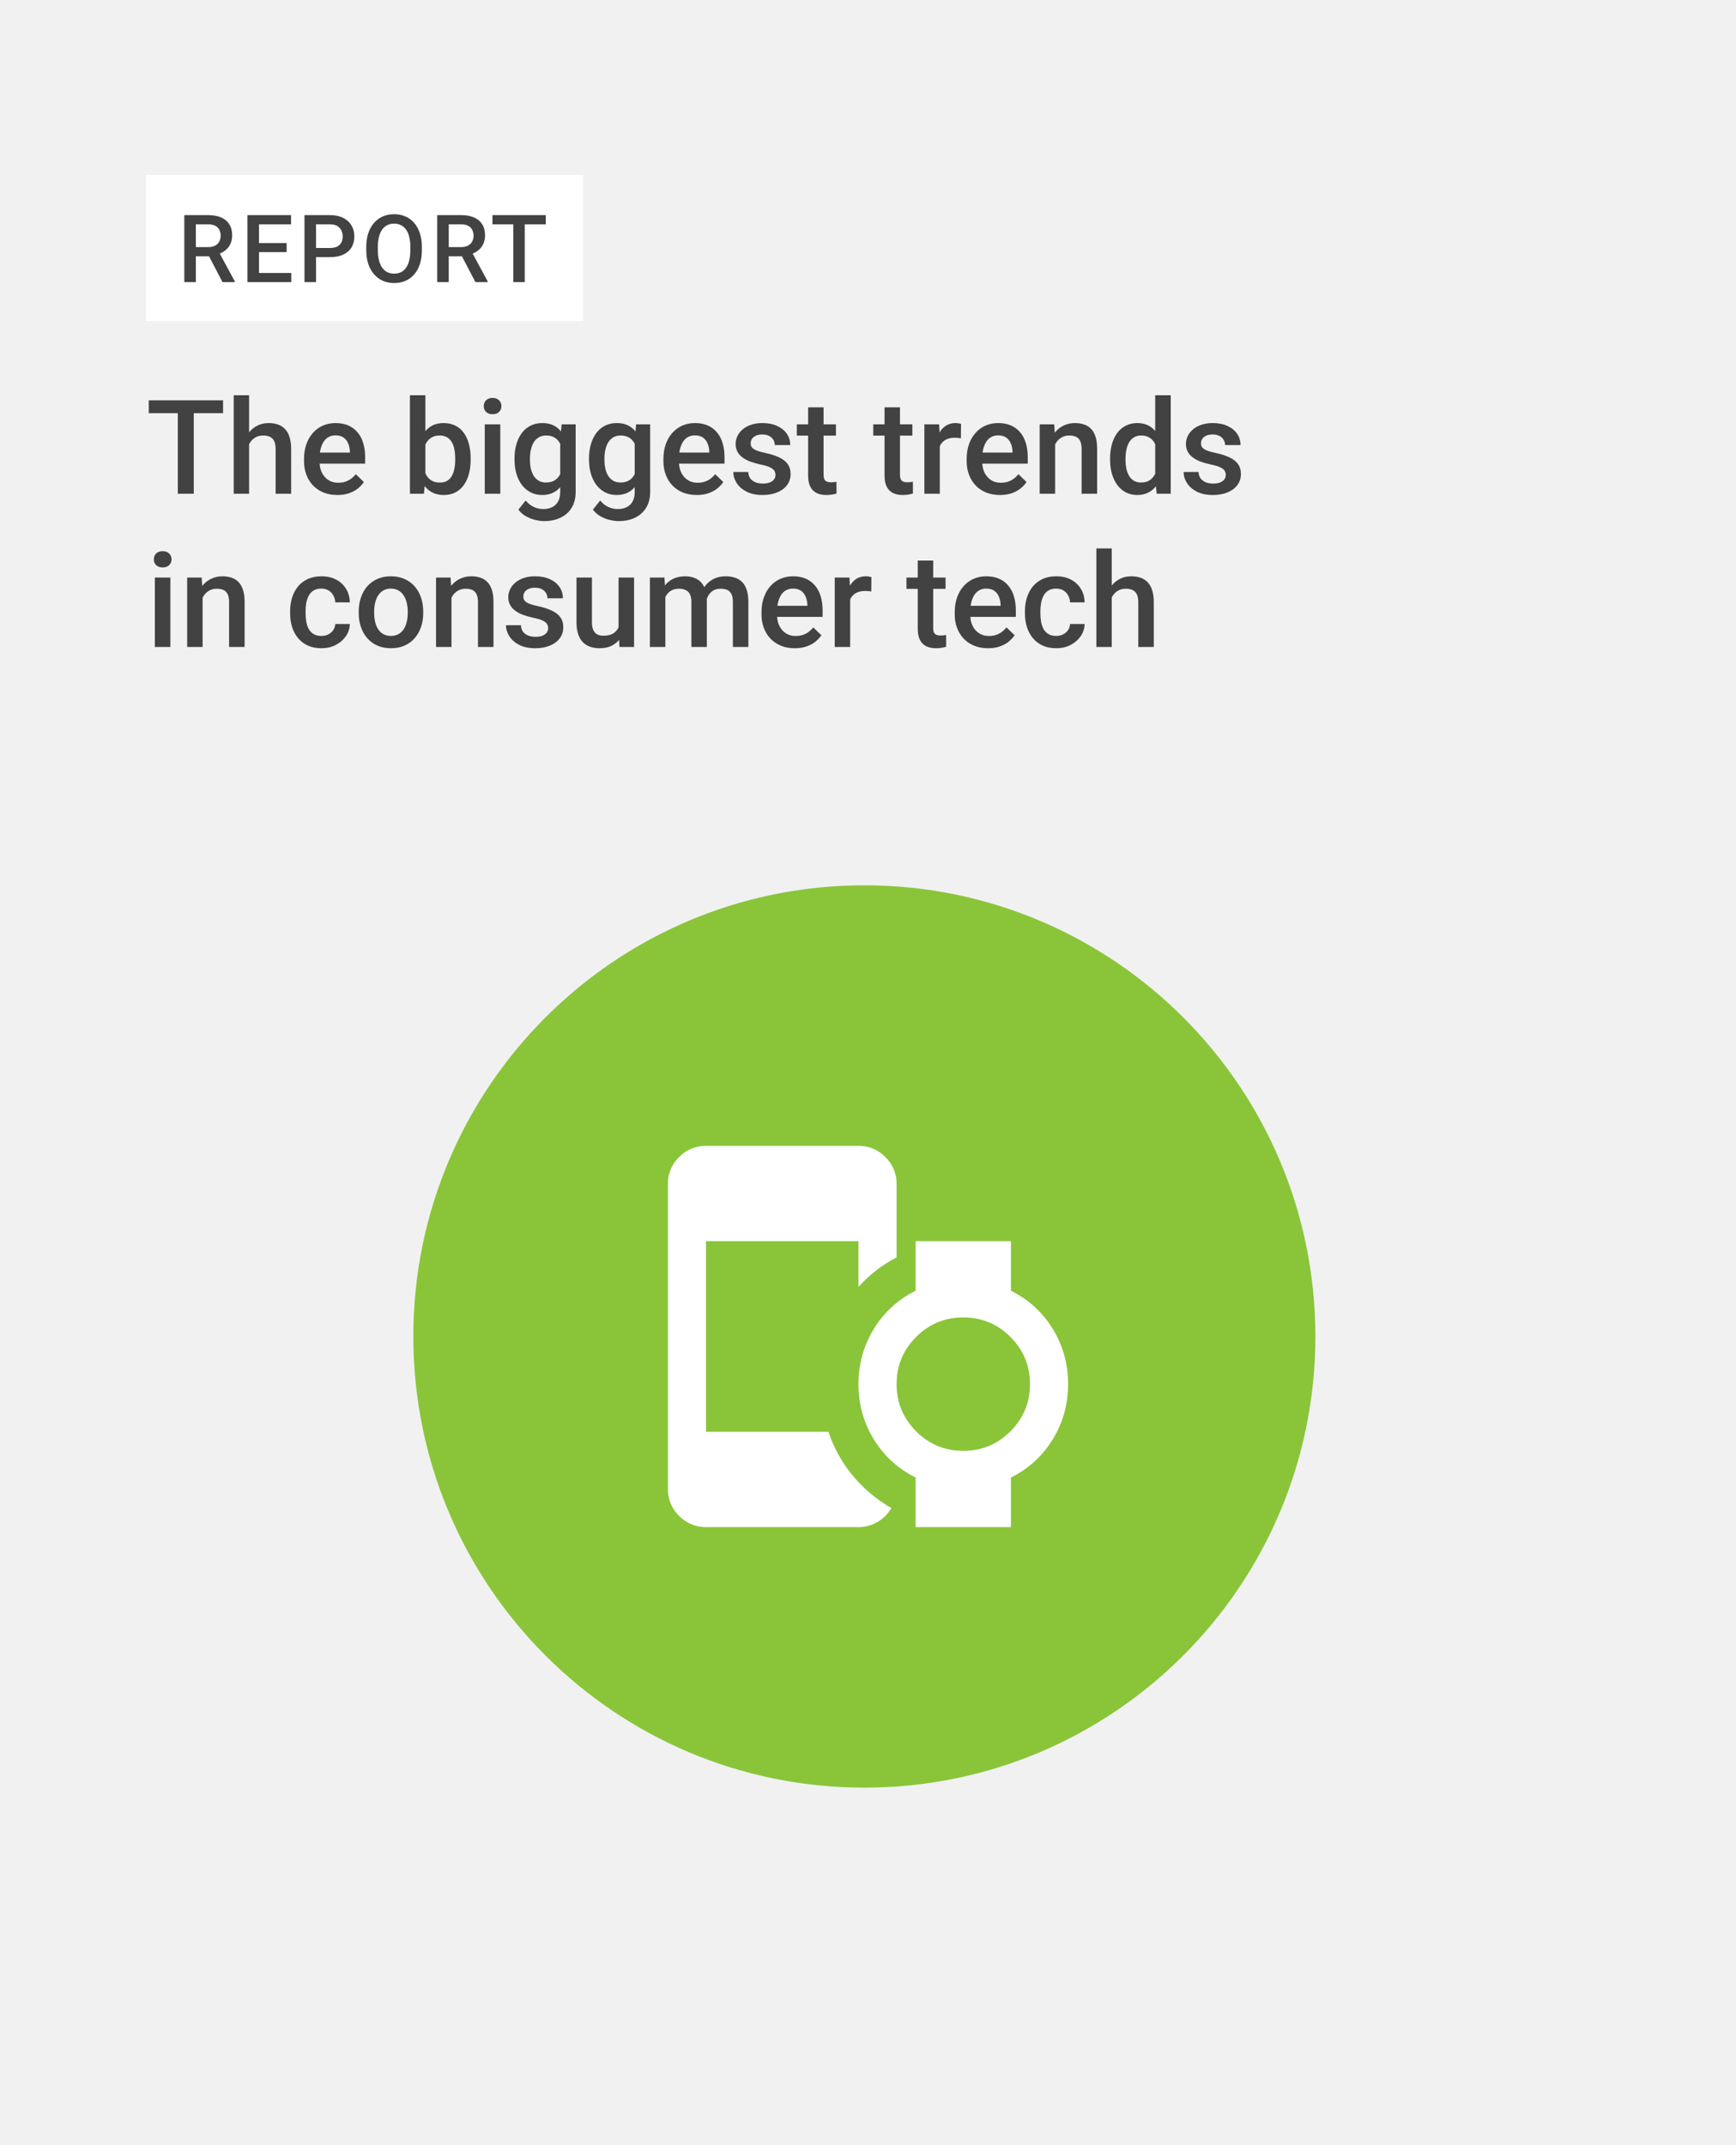
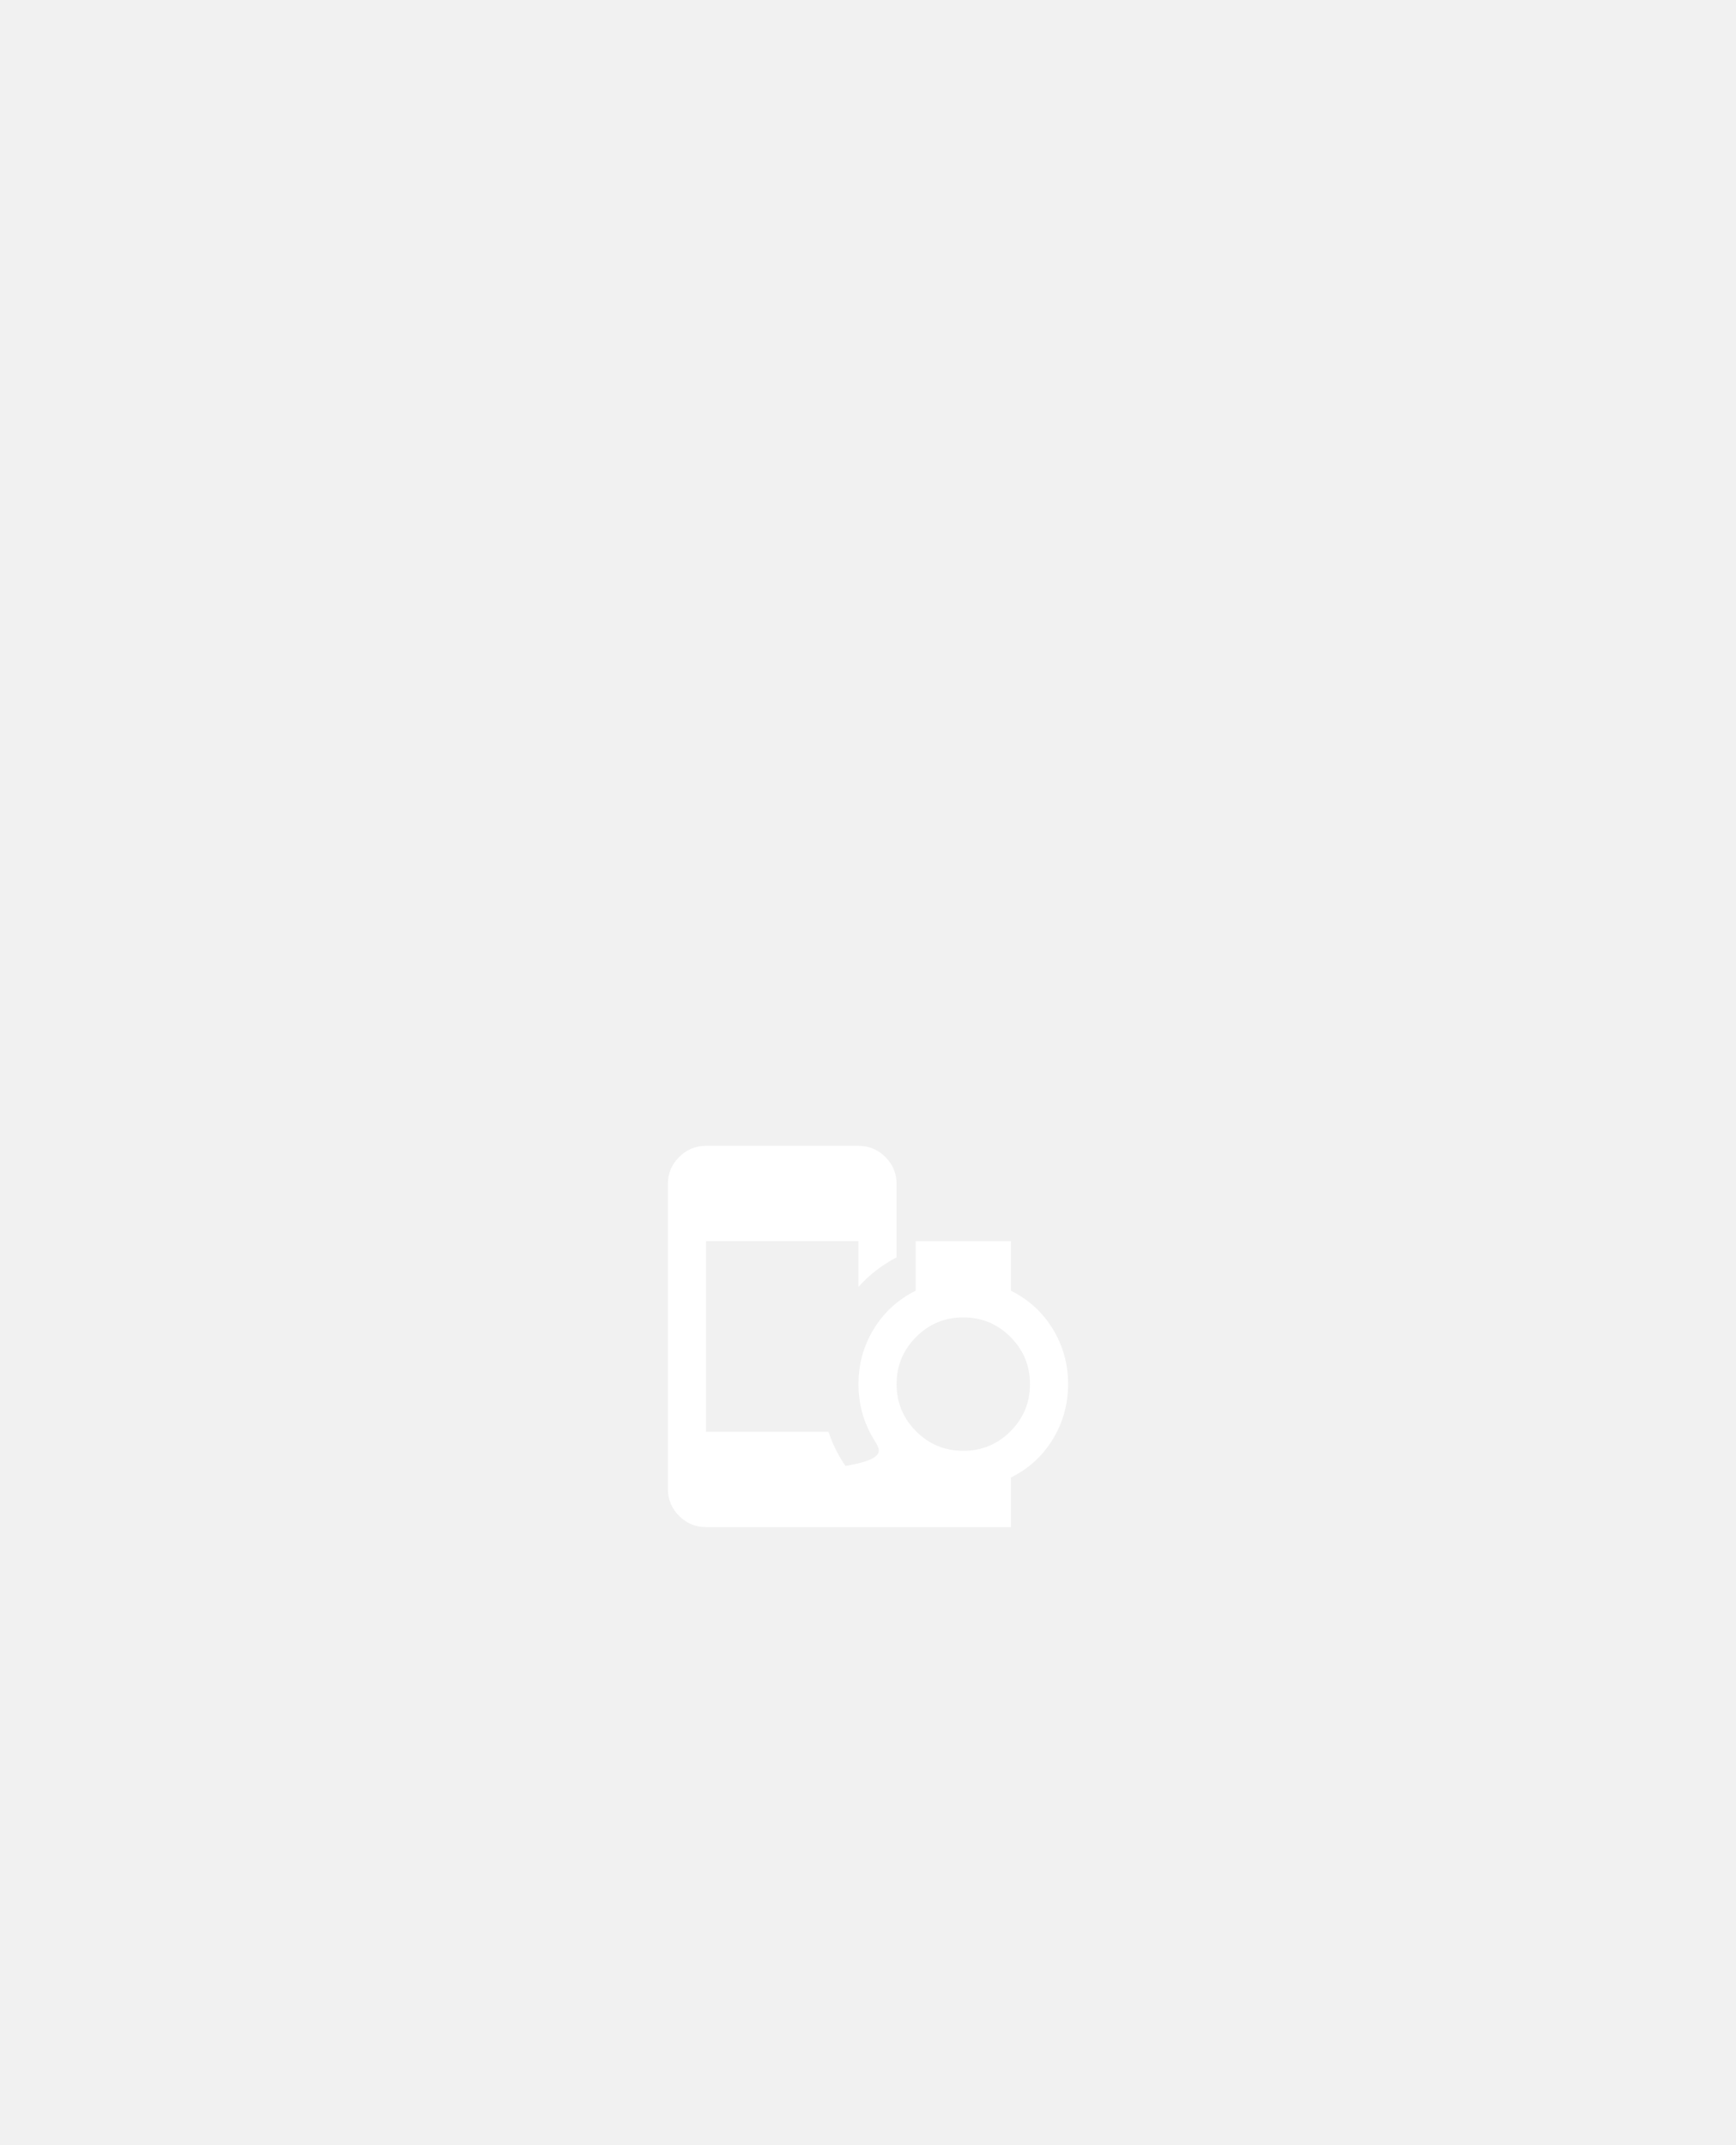
<svg xmlns="http://www.w3.org/2000/svg" width="714" height="882" viewBox="0 0 714 882" fill="none">
  <rect width="714" height="882" fill="#F1F1F1" />
-   <rect x="60" y="72" width="179.795" height="60" fill="white" />
-   <path d="M75.801 88.444H85.548C87.642 88.444 89.428 88.76 90.904 89.39C92.38 90.021 93.509 90.955 94.291 92.191C95.086 93.415 95.484 94.929 95.484 96.734C95.484 98.109 95.231 99.32 94.727 100.367C94.222 101.415 93.509 102.298 92.588 103.017C91.667 103.723 90.569 104.272 89.295 104.663L87.857 105.364H79.094L79.056 101.597H85.624C86.759 101.597 87.705 101.396 88.462 100.992C89.219 100.588 89.787 100.039 90.166 99.345C90.557 98.639 90.752 97.844 90.752 96.961C90.752 96.002 90.563 95.169 90.185 94.463C89.819 93.743 89.251 93.194 88.481 92.816C87.712 92.425 86.734 92.229 85.548 92.229H80.551V116H75.801V88.444ZM91.528 116L85.056 103.623L90.033 103.604L96.6 115.754V116H91.528ZM119.802 112.234V116H105.172V112.234H119.802ZM106.516 88.444V116H101.766V88.444H106.516ZM117.89 99.951V103.66H105.172V99.951H117.89ZM119.707 88.444V92.229H105.172V88.444H119.707ZM135.698 105.723H128.525V101.957H135.698C136.947 101.957 137.957 101.755 138.726 101.351C139.496 100.948 140.057 100.393 140.411 99.686C140.777 98.967 140.959 98.147 140.959 97.226C140.959 96.355 140.777 95.541 140.411 94.784C140.057 94.015 139.496 93.396 138.726 92.93C137.957 92.463 136.947 92.229 135.698 92.229H129.982V116H125.232V88.444H135.698C137.83 88.444 139.641 88.823 141.13 89.58C142.631 90.324 143.773 91.359 144.555 92.683C145.338 93.996 145.729 95.497 145.729 97.188C145.729 98.967 145.338 100.493 144.555 101.768C143.773 103.042 142.631 104.02 141.13 104.701C139.641 105.383 137.83 105.723 135.698 105.723ZM173.51 101.465V102.979C173.51 105.061 173.239 106.928 172.696 108.581C172.154 110.234 171.378 111.641 170.369 112.802C169.372 113.962 168.173 114.852 166.773 115.47C165.372 116.076 163.82 116.379 162.117 116.379C160.426 116.379 158.881 116.076 157.48 115.47C156.092 114.852 154.887 113.962 153.865 112.802C152.843 111.641 152.048 110.234 151.481 108.581C150.926 106.928 150.648 105.061 150.648 102.979V101.465C150.648 99.383 150.926 97.522 151.481 95.882C152.036 94.229 152.818 92.822 153.827 91.661C154.849 90.488 156.054 89.599 157.442 88.993C158.843 88.375 160.388 88.066 162.079 88.066C163.782 88.066 165.334 88.375 166.735 88.993C168.135 89.599 169.34 90.488 170.35 91.661C171.359 92.822 172.135 94.229 172.678 95.882C173.233 97.522 173.51 99.383 173.51 101.465ZM168.76 102.979V101.427C168.76 99.888 168.609 98.531 168.306 97.358C168.015 96.172 167.58 95.182 167 94.387C166.432 93.579 165.732 92.974 164.899 92.57C164.066 92.153 163.126 91.945 162.079 91.945C161.032 91.945 160.098 92.153 159.278 92.57C158.458 92.974 157.758 93.579 157.177 94.387C156.61 95.182 156.174 96.172 155.871 97.358C155.569 98.531 155.417 99.888 155.417 101.427V102.979C155.417 104.518 155.569 105.881 155.871 107.067C156.174 108.253 156.616 109.256 157.196 110.076C157.789 110.884 158.496 111.496 159.316 111.912C160.136 112.316 161.07 112.518 162.117 112.518C163.177 112.518 164.117 112.316 164.937 111.912C165.757 111.496 166.451 110.884 167.019 110.076C167.587 109.256 168.015 108.253 168.306 107.067C168.609 105.881 168.76 104.518 168.76 102.979ZM179.811 88.444H189.558C191.652 88.444 193.438 88.76 194.914 89.39C196.39 90.021 197.519 90.955 198.302 92.191C199.096 93.415 199.494 94.929 199.494 96.734C199.494 98.109 199.242 99.32 198.737 100.367C198.232 101.415 197.519 102.298 196.598 103.017C195.677 103.723 194.579 104.272 193.305 104.663L191.867 105.364H183.104L183.066 101.597H189.634C190.769 101.597 191.715 101.396 192.472 100.992C193.229 100.588 193.797 100.039 194.176 99.345C194.567 98.639 194.762 97.844 194.762 96.961C194.762 96.002 194.573 95.169 194.195 94.463C193.829 93.743 193.261 93.194 192.491 92.816C191.722 92.425 190.744 92.229 189.558 92.229H184.561V116H179.811V88.444ZM195.538 116L189.066 103.623L194.043 103.604L200.61 115.754V116H195.538ZM215.825 88.444V116H211.113V88.444H215.825ZM224.474 88.444V92.229H202.539V88.444H224.474Z" fill="#424242" />
-   <path d="M79.696 164.609V203H73.131V164.609H79.696ZM91.746 164.609V169.883H61.187V164.609H91.746ZM102.451 162.5V203H96.123V162.5H102.451ZM101.344 187.681L99.287 187.654C99.305 185.686 99.577 183.866 100.104 182.196C100.649 180.526 101.405 179.076 102.372 177.846C103.356 176.598 104.534 175.64 105.905 174.972C107.276 174.286 108.797 173.943 110.467 173.943C111.873 173.943 113.139 174.137 114.264 174.523C115.406 174.91 116.391 175.534 117.217 176.396C118.043 177.239 118.667 178.347 119.089 179.718C119.528 181.071 119.748 182.724 119.748 184.675V203H113.367V184.622C113.367 183.251 113.165 182.161 112.761 181.353C112.374 180.544 111.803 179.964 111.047 179.612C110.291 179.243 109.368 179.059 108.278 179.059C107.136 179.059 106.125 179.287 105.246 179.744C104.385 180.201 103.664 180.825 103.084 181.616C102.504 182.407 102.064 183.321 101.766 184.358C101.484 185.396 101.344 186.503 101.344 187.681ZM138.759 203.527C136.649 203.527 134.742 203.185 133.037 202.499C131.35 201.796 129.908 200.82 128.713 199.572C127.535 198.324 126.63 196.856 125.997 195.169C125.364 193.481 125.048 191.662 125.048 189.711V188.656C125.048 186.424 125.373 184.402 126.023 182.592C126.674 180.781 127.579 179.234 128.739 177.951C129.899 176.65 131.271 175.657 132.853 174.972C134.435 174.286 136.148 173.943 137.994 173.943C140.033 173.943 141.817 174.286 143.347 174.972C144.876 175.657 146.142 176.624 147.144 177.872C148.163 179.103 148.919 180.57 149.411 182.275C149.921 183.98 150.176 185.861 150.176 187.918V190.634H128.133V186.072H143.9V185.571C143.865 184.429 143.637 183.356 143.215 182.354C142.811 181.353 142.187 180.544 141.343 179.929C140.499 179.313 139.374 179.006 137.968 179.006C136.913 179.006 135.973 179.234 135.146 179.691C134.338 180.131 133.661 180.772 133.116 181.616C132.571 182.46 132.149 183.479 131.851 184.675C131.569 185.853 131.429 187.18 131.429 188.656V189.711C131.429 190.959 131.596 192.119 131.93 193.191C132.281 194.246 132.791 195.169 133.459 195.96C134.127 196.751 134.936 197.375 135.885 197.832C136.834 198.271 137.915 198.491 139.128 198.491C140.657 198.491 142.02 198.184 143.215 197.568C144.41 196.953 145.447 196.083 146.326 194.958L149.675 198.201C149.06 199.098 148.26 199.959 147.275 200.785C146.291 201.594 145.087 202.253 143.663 202.763C142.257 203.272 140.622 203.527 138.759 203.527ZM168.606 162.5H174.961V196.909L174.354 203H168.606V162.5ZM193.576 188.472V189.025C193.576 191.135 193.339 193.077 192.864 194.853C192.407 196.61 191.704 198.14 190.755 199.44C189.823 200.741 188.663 201.752 187.274 202.473C185.903 203.176 184.312 203.527 182.502 203.527C180.727 203.527 179.18 203.193 177.861 202.525C176.543 201.857 175.436 200.908 174.539 199.678C173.66 198.447 172.948 196.979 172.403 195.274C171.858 193.569 171.472 191.688 171.243 189.632V187.865C171.472 185.791 171.858 183.91 172.403 182.223C172.948 180.518 173.66 179.05 174.539 177.819C175.436 176.571 176.534 175.613 177.835 174.945C179.153 174.277 180.691 173.943 182.449 173.943C184.277 173.943 185.886 174.295 187.274 174.998C188.681 175.701 189.85 176.703 190.781 178.004C191.713 179.287 192.407 180.816 192.864 182.592C193.339 184.367 193.576 186.327 193.576 188.472ZM187.222 189.025V188.472C187.222 187.188 187.116 185.984 186.905 184.859C186.694 183.717 186.343 182.715 185.851 181.854C185.376 180.992 184.726 180.315 183.899 179.823C183.091 179.313 182.08 179.059 180.867 179.059C179.742 179.059 178.775 179.252 177.967 179.639C177.158 180.025 176.481 180.553 175.937 181.221C175.392 181.889 174.961 182.662 174.645 183.541C174.346 184.42 174.144 185.369 174.038 186.389V191.161C174.196 192.479 174.53 193.692 175.04 194.8C175.567 195.89 176.306 196.769 177.255 197.437C178.204 198.087 179.426 198.412 180.92 198.412C182.098 198.412 183.091 198.175 183.899 197.7C184.708 197.226 185.35 196.566 185.824 195.723C186.316 194.861 186.668 193.859 186.879 192.717C187.107 191.574 187.222 190.344 187.222 189.025ZM205.758 174.471V203H199.377V174.471H205.758ZM198.955 166.982C198.955 166.016 199.271 165.216 199.904 164.583C200.555 163.933 201.451 163.607 202.594 163.607C203.719 163.607 204.606 163.933 205.257 164.583C205.907 165.216 206.232 166.016 206.232 166.982C206.232 167.932 205.907 168.723 205.257 169.355C204.606 169.988 203.719 170.305 202.594 170.305C201.451 170.305 200.555 169.988 199.904 169.355C199.271 168.723 198.955 167.932 198.955 166.982ZM230.991 174.471H236.766V202.209C236.766 204.775 236.221 206.955 235.131 208.748C234.041 210.541 232.521 211.903 230.569 212.835C228.618 213.784 226.359 214.259 223.793 214.259C222.703 214.259 221.49 214.101 220.154 213.784C218.836 213.468 217.553 212.958 216.305 212.255C215.074 211.569 214.046 210.664 213.22 209.539L216.199 205.795C217.219 207.008 218.344 207.896 219.574 208.458C220.805 209.021 222.097 209.302 223.45 209.302C224.909 209.302 226.148 209.029 227.168 208.484C228.205 207.957 229.005 207.175 229.567 206.138C230.13 205.101 230.411 203.835 230.411 202.341V180.931L230.991 174.471ZM211.611 189.052V188.498C211.611 186.336 211.875 184.367 212.402 182.592C212.93 180.799 213.686 179.261 214.67 177.978C215.654 176.677 216.85 175.684 218.256 174.998C219.662 174.295 221.253 173.943 223.028 173.943C224.874 173.943 226.447 174.277 227.748 174.945C229.066 175.613 230.165 176.571 231.044 177.819C231.923 179.05 232.608 180.526 233.101 182.249C233.61 183.954 233.988 185.853 234.234 187.944V189.711C234.006 191.75 233.619 193.613 233.074 195.301C232.529 196.988 231.809 198.447 230.912 199.678C230.016 200.908 228.908 201.857 227.59 202.525C226.289 203.193 224.751 203.527 222.976 203.527C221.235 203.527 219.662 203.167 218.256 202.446C216.867 201.726 215.672 200.715 214.67 199.414C213.686 198.113 212.93 196.584 212.402 194.826C211.875 193.051 211.611 191.126 211.611 189.052ZM217.966 188.498V189.052C217.966 190.353 218.089 191.565 218.335 192.69C218.599 193.815 218.994 194.809 219.521 195.67C220.066 196.514 220.752 197.182 221.578 197.674C222.422 198.148 223.415 198.386 224.558 198.386C226.052 198.386 227.273 198.069 228.223 197.437C229.189 196.804 229.928 195.951 230.438 194.879C230.965 193.789 231.334 192.576 231.545 191.24V186.468C231.439 185.431 231.22 184.464 230.886 183.567C230.569 182.671 230.139 181.889 229.594 181.221C229.049 180.535 228.363 180.008 227.537 179.639C226.711 179.252 225.735 179.059 224.61 179.059C223.468 179.059 222.475 179.305 221.631 179.797C220.787 180.289 220.093 180.966 219.548 181.827C219.021 182.688 218.625 183.69 218.361 184.833C218.098 185.976 217.966 187.197 217.966 188.498ZM261.63 174.471H267.404V202.209C267.404 204.775 266.859 206.955 265.77 208.748C264.68 210.541 263.159 211.903 261.208 212.835C259.257 213.784 256.998 214.259 254.432 214.259C253.342 214.259 252.129 214.101 250.793 213.784C249.475 213.468 248.191 212.958 246.943 212.255C245.713 211.569 244.685 210.664 243.858 209.539L246.838 205.795C247.857 207.008 248.982 207.896 250.213 208.458C251.443 209.021 252.735 209.302 254.089 209.302C255.548 209.302 256.787 209.029 257.807 208.484C258.844 207.957 259.644 207.175 260.206 206.138C260.769 205.101 261.05 203.835 261.05 202.341V180.931L261.63 174.471ZM242.25 189.052V188.498C242.25 186.336 242.514 184.367 243.041 182.592C243.568 180.799 244.324 179.261 245.309 177.978C246.293 176.677 247.488 175.684 248.895 174.998C250.301 174.295 251.892 173.943 253.667 173.943C255.513 173.943 257.086 174.277 258.387 174.945C259.705 175.613 260.804 176.571 261.683 177.819C262.562 179.05 263.247 180.526 263.739 182.249C264.249 183.954 264.627 185.853 264.873 187.944V189.711C264.645 191.75 264.258 193.613 263.713 195.301C263.168 196.988 262.447 198.447 261.551 199.678C260.654 200.908 259.547 201.857 258.229 202.525C256.928 203.193 255.39 203.527 253.614 203.527C251.874 203.527 250.301 203.167 248.895 202.446C247.506 201.726 246.311 200.715 245.309 199.414C244.324 198.113 243.568 196.584 243.041 194.826C242.514 193.051 242.25 191.126 242.25 189.052ZM248.604 188.498V189.052C248.604 190.353 248.728 191.565 248.974 192.69C249.237 193.815 249.633 194.809 250.16 195.67C250.705 196.514 251.391 197.182 252.217 197.674C253.061 198.148 254.054 198.386 255.196 198.386C256.69 198.386 257.912 198.069 258.861 197.437C259.828 196.804 260.566 195.951 261.076 194.879C261.604 193.789 261.973 192.576 262.184 191.24V186.468C262.078 185.431 261.858 184.464 261.524 183.567C261.208 182.671 260.777 181.889 260.232 181.221C259.688 180.535 259.002 180.008 258.176 179.639C257.35 179.252 256.374 179.059 255.249 179.059C254.106 179.059 253.113 179.305 252.27 179.797C251.426 180.289 250.731 180.966 250.187 181.827C249.659 182.688 249.264 183.69 249 184.833C248.736 185.976 248.604 187.197 248.604 188.498ZM286.573 203.527C284.464 203.527 282.557 203.185 280.852 202.499C279.164 201.796 277.723 200.82 276.527 199.572C275.35 198.324 274.444 196.856 273.812 195.169C273.179 193.481 272.862 191.662 272.862 189.711V188.656C272.862 186.424 273.188 184.402 273.838 182.592C274.488 180.781 275.394 179.234 276.554 177.951C277.714 176.65 279.085 175.657 280.667 174.972C282.249 174.286 283.963 173.943 285.809 173.943C287.848 173.943 289.632 174.286 291.161 174.972C292.69 175.657 293.956 176.624 294.958 177.872C295.978 179.103 296.733 180.57 297.226 182.275C297.735 183.98 297.99 185.861 297.99 187.918V190.634H275.947V186.072H291.715V185.571C291.68 184.429 291.451 183.356 291.029 182.354C290.625 181.353 290.001 180.544 289.157 179.929C288.313 179.313 287.188 179.006 285.782 179.006C284.728 179.006 283.787 179.234 282.961 179.691C282.152 180.131 281.476 180.772 280.931 181.616C280.386 182.46 279.964 183.479 279.665 184.675C279.384 185.853 279.243 187.18 279.243 188.656V189.711C279.243 190.959 279.41 192.119 279.744 193.191C280.096 194.246 280.605 195.169 281.273 195.96C281.941 196.751 282.75 197.375 283.699 197.832C284.648 198.271 285.729 198.491 286.942 198.491C288.472 198.491 289.834 198.184 291.029 197.568C292.225 196.953 293.262 196.083 294.141 194.958L297.489 198.201C296.874 199.098 296.074 199.959 295.09 200.785C294.105 201.594 292.901 202.253 291.478 202.763C290.071 203.272 288.437 203.527 286.573 203.527ZM318.952 195.274C318.952 194.642 318.794 194.07 318.478 193.561C318.161 193.033 317.555 192.559 316.658 192.137C315.779 191.715 314.479 191.328 312.756 190.977C311.244 190.643 309.855 190.247 308.59 189.79C307.342 189.315 306.27 188.744 305.373 188.076C304.477 187.408 303.782 186.617 303.29 185.703C302.798 184.789 302.552 183.734 302.552 182.539C302.552 181.379 302.807 180.28 303.316 179.243C303.826 178.206 304.556 177.292 305.505 176.501C306.454 175.71 307.605 175.086 308.959 174.629C310.33 174.172 311.859 173.943 313.547 173.943C315.938 173.943 317.985 174.348 319.69 175.156C321.413 175.947 322.731 177.028 323.646 178.399C324.56 179.753 325.017 181.282 325.017 182.987H318.662C318.662 182.231 318.469 181.528 318.082 180.878C317.713 180.21 317.15 179.674 316.395 179.27C315.639 178.848 314.689 178.637 313.547 178.637C312.457 178.637 311.552 178.812 310.831 179.164C310.128 179.498 309.601 179.938 309.249 180.482C308.915 181.027 308.748 181.625 308.748 182.275C308.748 182.75 308.836 183.181 309.012 183.567C309.205 183.937 309.521 184.279 309.961 184.596C310.4 184.895 310.998 185.176 311.754 185.439C312.527 185.703 313.494 185.958 314.654 186.204C316.834 186.661 318.706 187.25 320.271 187.971C321.853 188.674 323.065 189.588 323.909 190.713C324.753 191.82 325.175 193.227 325.175 194.932C325.175 196.197 324.902 197.357 324.357 198.412C323.83 199.449 323.057 200.354 322.037 201.128C321.018 201.884 319.796 202.473 318.372 202.895C316.966 203.316 315.384 203.527 313.626 203.527C311.042 203.527 308.854 203.07 307.061 202.156C305.268 201.225 303.905 200.038 302.974 198.597C302.06 197.138 301.603 195.626 301.603 194.062H307.746C307.816 195.239 308.142 196.18 308.722 196.883C309.319 197.568 310.058 198.069 310.937 198.386C311.833 198.685 312.756 198.834 313.705 198.834C314.848 198.834 315.806 198.685 316.579 198.386C317.353 198.069 317.941 197.647 318.346 197.12C318.75 196.575 318.952 195.96 318.952 195.274ZM343.816 174.471V179.111H327.732V174.471H343.816ZM332.373 167.483H338.728V195.116C338.728 195.995 338.851 196.672 339.097 197.146C339.36 197.604 339.721 197.911 340.178 198.069C340.635 198.228 341.171 198.307 341.786 198.307C342.226 198.307 342.647 198.28 343.052 198.228C343.456 198.175 343.781 198.122 344.027 198.069L344.054 202.921C343.526 203.079 342.911 203.22 342.208 203.343C341.522 203.466 340.731 203.527 339.835 203.527C338.376 203.527 337.084 203.272 335.959 202.763C334.834 202.235 333.955 201.383 333.322 200.205C332.689 199.027 332.373 197.463 332.373 195.512V167.483ZM375.246 174.471V179.111H359.162V174.471H375.246ZM363.803 167.483H370.157V195.116C370.157 195.995 370.28 196.672 370.526 197.146C370.79 197.604 371.15 197.911 371.607 198.069C372.064 198.228 372.601 198.307 373.216 198.307C373.655 198.307 374.077 198.28 374.481 198.228C374.886 198.175 375.211 198.122 375.457 198.069L375.483 202.921C374.956 203.079 374.341 203.22 373.638 203.343C372.952 203.466 372.161 203.527 371.265 203.527C369.806 203.527 368.514 203.272 367.389 202.763C366.264 202.235 365.385 201.383 364.752 200.205C364.119 199.027 363.803 197.463 363.803 195.512V167.483ZM386.531 179.902V203H380.177V174.471H386.241L386.531 179.902ZM395.259 174.286L395.206 180.192C394.819 180.122 394.397 180.069 393.94 180.034C393.501 179.999 393.062 179.981 392.622 179.981C391.532 179.981 390.574 180.14 389.748 180.456C388.922 180.755 388.228 181.194 387.665 181.774C387.12 182.337 386.698 183.022 386.399 183.831C386.101 184.64 385.925 185.545 385.872 186.547L384.422 186.652C384.422 184.859 384.598 183.198 384.949 181.669C385.301 180.14 385.828 178.795 386.531 177.635C387.252 176.475 388.148 175.569 389.221 174.919C390.311 174.269 391.567 173.943 392.991 173.943C393.378 173.943 393.791 173.979 394.23 174.049C394.688 174.119 395.03 174.198 395.259 174.286ZM411.29 203.527C409.181 203.527 407.273 203.185 405.568 202.499C403.881 201.796 402.439 200.82 401.244 199.572C400.066 198.324 399.161 196.856 398.528 195.169C397.896 193.481 397.579 191.662 397.579 189.711V188.656C397.579 186.424 397.904 184.402 398.555 182.592C399.205 180.781 400.11 179.234 401.271 177.951C402.431 176.65 403.802 175.657 405.384 174.972C406.966 174.286 408.68 173.943 410.525 173.943C412.564 173.943 414.349 174.286 415.878 174.972C417.407 175.657 418.673 176.624 419.675 177.872C420.694 179.103 421.45 180.57 421.942 182.275C422.452 183.98 422.707 185.861 422.707 187.918V190.634H400.664V186.072H416.432V185.571C416.396 184.429 416.168 183.356 415.746 182.354C415.342 181.353 414.718 180.544 413.874 179.929C413.03 179.313 411.905 179.006 410.499 179.006C409.444 179.006 408.504 179.234 407.678 179.691C406.869 180.131 406.192 180.772 405.647 181.616C405.103 182.46 404.681 183.479 404.382 184.675C404.101 185.853 403.96 187.18 403.96 188.656V189.711C403.96 190.959 404.127 192.119 404.461 193.191C404.812 194.246 405.322 195.169 405.99 195.96C406.658 196.751 407.467 197.375 408.416 197.832C409.365 198.271 410.446 198.491 411.659 198.491C413.188 198.491 414.551 198.184 415.746 197.568C416.941 196.953 417.979 196.083 418.857 194.958L422.206 198.201C421.591 199.098 420.791 199.959 419.807 200.785C418.822 201.594 417.618 202.253 416.194 202.763C414.788 203.272 413.153 203.527 411.29 203.527ZM433.966 180.562V203H427.611V174.471H433.597L433.966 180.562ZM432.832 187.681L430.775 187.654C430.793 185.633 431.074 183.778 431.619 182.091C432.182 180.403 432.955 178.953 433.939 177.74C434.941 176.527 436.137 175.596 437.525 174.945C438.914 174.277 440.461 173.943 442.166 173.943C443.537 173.943 444.776 174.137 445.884 174.523C447.009 174.893 447.967 175.499 448.758 176.343C449.566 177.187 450.182 178.285 450.604 179.639C451.025 180.975 451.236 182.618 451.236 184.569V203H444.855V184.543C444.855 183.172 444.653 182.091 444.249 181.3C443.862 180.491 443.291 179.92 442.535 179.586C441.797 179.234 440.874 179.059 439.767 179.059C438.677 179.059 437.701 179.287 436.84 179.744C435.979 180.201 435.249 180.825 434.651 181.616C434.071 182.407 433.623 183.321 433.307 184.358C432.99 185.396 432.832 186.503 432.832 187.681ZM475.125 197.094V162.5H481.506V203H475.731L475.125 197.094ZM456.562 189.052V188.498C456.562 186.336 456.817 184.367 457.327 182.592C457.837 180.799 458.575 179.261 459.542 177.978C460.509 176.677 461.687 175.684 463.075 174.998C464.464 174.295 466.028 173.943 467.769 173.943C469.491 173.943 471.003 174.277 472.304 174.945C473.604 175.613 474.712 176.571 475.626 177.819C476.54 179.05 477.27 180.526 477.814 182.249C478.359 183.954 478.746 185.853 478.975 187.944V189.711C478.746 191.75 478.359 193.613 477.814 195.301C477.27 196.988 476.54 198.447 475.626 199.678C474.712 200.908 473.596 201.857 472.277 202.525C470.977 203.193 469.456 203.527 467.716 203.527C465.993 203.527 464.438 203.167 463.049 202.446C461.678 201.726 460.509 200.715 459.542 199.414C458.575 198.113 457.837 196.584 457.327 194.826C456.817 193.051 456.562 191.126 456.562 189.052ZM462.917 188.498V189.052C462.917 190.353 463.031 191.565 463.26 192.69C463.506 193.815 463.884 194.809 464.394 195.67C464.903 196.514 465.562 197.182 466.371 197.674C467.197 198.148 468.182 198.386 469.324 198.386C470.766 198.386 471.952 198.069 472.884 197.437C473.815 196.804 474.545 195.951 475.072 194.879C475.617 193.789 475.986 192.576 476.18 191.24V186.468C476.074 185.431 475.854 184.464 475.521 183.567C475.204 182.671 474.773 181.889 474.229 181.221C473.684 180.535 473.007 180.008 472.198 179.639C471.407 179.252 470.467 179.059 469.377 179.059C468.217 179.059 467.232 179.305 466.424 179.797C465.615 180.289 464.947 180.966 464.42 181.827C463.91 182.688 463.532 183.69 463.286 184.833C463.04 185.976 462.917 187.197 462.917 188.498ZM504.155 195.274C504.155 194.642 503.997 194.07 503.681 193.561C503.364 193.033 502.758 192.559 501.861 192.137C500.982 191.715 499.682 191.328 497.959 190.977C496.447 190.643 495.059 190.247 493.793 189.79C492.545 189.315 491.473 188.744 490.576 188.076C489.68 187.408 488.985 186.617 488.493 185.703C488.001 184.789 487.755 183.734 487.755 182.539C487.755 181.379 488.01 180.28 488.52 179.243C489.029 178.206 489.759 177.292 490.708 176.501C491.657 175.71 492.809 175.086 494.162 174.629C495.533 174.172 497.062 173.943 498.75 173.943C501.141 173.943 503.188 174.348 504.894 175.156C506.616 175.947 507.935 177.028 508.849 178.399C509.763 179.753 510.22 181.282 510.22 182.987H503.865C503.865 182.231 503.672 181.528 503.285 180.878C502.916 180.21 502.354 179.674 501.598 179.27C500.842 178.848 499.893 178.637 498.75 178.637C497.66 178.637 496.755 178.812 496.034 179.164C495.331 179.498 494.804 179.938 494.452 180.482C494.118 181.027 493.951 181.625 493.951 182.275C493.951 182.75 494.039 183.181 494.215 183.567C494.408 183.937 494.725 184.279 495.164 184.596C495.604 184.895 496.201 185.176 496.957 185.439C497.73 185.703 498.697 185.958 499.857 186.204C502.037 186.661 503.909 187.25 505.474 187.971C507.056 188.674 508.269 189.588 509.112 190.713C509.956 191.82 510.378 193.227 510.378 194.932C510.378 196.197 510.105 197.357 509.561 198.412C509.033 199.449 508.26 200.354 507.24 201.128C506.221 201.884 504.999 202.473 503.575 202.895C502.169 203.316 500.587 203.527 498.829 203.527C496.245 203.527 494.057 203.07 492.264 202.156C490.471 201.225 489.108 200.038 488.177 198.597C487.263 197.138 486.806 195.626 486.806 194.062H492.949C493.02 195.239 493.345 196.18 493.925 196.883C494.522 197.568 495.261 198.069 496.14 198.386C497.036 198.685 497.959 198.834 498.908 198.834C500.051 198.834 501.009 198.685 501.782 198.386C502.556 198.069 503.145 197.647 503.549 197.12C503.953 196.575 504.155 195.96 504.155 195.274ZM70.072 237.471V266H63.691V237.471H70.072ZM63.27 229.982C63.27 229.016 63.586 228.216 64.219 227.583C64.869 226.933 65.766 226.607 66.908 226.607C68.033 226.607 68.921 226.933 69.571 227.583C70.222 228.216 70.547 229.016 70.547 229.982C70.547 230.932 70.222 231.723 69.571 232.355C68.921 232.988 68.033 233.305 66.908 233.305C65.766 233.305 64.869 232.988 64.219 232.355C63.586 231.723 63.27 230.932 63.27 229.982ZM83.335 243.562V266H76.981V237.471H82.966L83.335 243.562ZM82.201 250.681L80.144 250.654C80.162 248.633 80.443 246.778 80.988 245.091C81.551 243.403 82.324 241.953 83.309 240.74C84.311 239.527 85.506 238.596 86.894 237.945C88.283 237.277 89.83 236.943 91.535 236.943C92.906 236.943 94.145 237.137 95.253 237.523C96.378 237.893 97.336 238.499 98.127 239.343C98.936 240.187 99.551 241.285 99.973 242.639C100.395 243.975 100.605 245.618 100.605 247.569V266H94.225V247.543C94.225 246.172 94.022 245.091 93.618 244.3C93.231 243.491 92.66 242.92 91.904 242.586C91.166 242.234 90.243 242.059 89.136 242.059C88.046 242.059 87.07 242.287 86.209 242.744C85.348 243.201 84.618 243.825 84.02 244.616C83.44 245.407 82.992 246.321 82.676 247.358C82.359 248.396 82.201 249.503 82.201 250.681ZM132.193 261.465C133.23 261.465 134.162 261.263 134.988 260.858C135.832 260.437 136.509 259.856 137.019 259.118C137.546 258.38 137.836 257.527 137.889 256.561H143.874C143.839 258.406 143.294 260.085 142.239 261.597C141.185 263.108 139.787 264.312 138.047 265.209C136.307 266.088 134.382 266.527 132.272 266.527C130.093 266.527 128.194 266.158 126.577 265.42C124.96 264.664 123.615 263.627 122.543 262.309C121.471 260.99 120.662 259.47 120.117 257.747C119.59 256.024 119.326 254.179 119.326 252.21V251.287C119.326 249.318 119.59 247.473 120.117 245.75C120.662 244.01 121.471 242.48 122.543 241.162C123.615 239.844 124.96 238.815 126.577 238.077C128.194 237.321 130.084 236.943 132.246 236.943C134.531 236.943 136.535 237.4 138.258 238.314C139.98 239.211 141.334 240.468 142.318 242.085C143.32 243.685 143.839 245.548 143.874 247.675H137.889C137.836 246.62 137.572 245.671 137.098 244.827C136.641 243.966 135.99 243.28 135.146 242.771C134.32 242.261 133.327 242.006 132.167 242.006C130.884 242.006 129.82 242.27 128.977 242.797C128.133 243.307 127.474 244.01 126.999 244.906C126.524 245.785 126.182 246.778 125.971 247.886C125.777 248.976 125.681 250.109 125.681 251.287V252.21C125.681 253.388 125.777 254.53 125.971 255.638C126.164 256.745 126.498 257.738 126.973 258.617C127.465 259.479 128.133 260.173 128.977 260.7C129.82 261.21 130.893 261.465 132.193 261.465ZM147.539 252.052V251.445C147.539 249.389 147.838 247.481 148.436 245.724C149.033 243.948 149.895 242.41 151.02 241.109C152.162 239.791 153.551 238.771 155.186 238.051C156.838 237.312 158.701 236.943 160.775 236.943C162.867 236.943 164.73 237.312 166.365 238.051C168.018 238.771 169.415 239.791 170.558 241.109C171.7 242.41 172.57 243.948 173.168 245.724C173.766 247.481 174.064 249.389 174.064 251.445V252.052C174.064 254.108 173.766 256.016 173.168 257.773C172.57 259.531 171.7 261.069 170.558 262.388C169.415 263.688 168.026 264.708 166.392 265.446C164.757 266.167 162.902 266.527 160.828 266.527C158.736 266.527 156.864 266.167 155.212 265.446C153.577 264.708 152.188 263.688 151.046 262.388C149.903 261.069 149.033 259.531 148.436 257.773C147.838 256.016 147.539 254.108 147.539 252.052ZM153.894 251.445V252.052C153.894 253.335 154.025 254.548 154.289 255.69C154.553 256.833 154.966 257.835 155.528 258.696C156.091 259.558 156.812 260.234 157.69 260.727C158.569 261.219 159.615 261.465 160.828 261.465C162.006 261.465 163.025 261.219 163.887 260.727C164.766 260.234 165.486 259.558 166.049 258.696C166.611 257.835 167.024 256.833 167.288 255.69C167.569 254.548 167.71 253.335 167.71 252.052V251.445C167.71 250.18 167.569 248.984 167.288 247.859C167.024 246.717 166.603 245.706 166.022 244.827C165.46 243.948 164.739 243.263 163.86 242.771C162.999 242.261 161.971 242.006 160.775 242.006C159.58 242.006 158.543 242.261 157.664 242.771C156.803 243.263 156.091 243.948 155.528 244.827C154.966 245.706 154.553 246.717 154.289 247.859C154.025 248.984 153.894 250.18 153.894 251.445ZM185.692 243.562V266H179.338V237.471H185.323L185.692 243.562ZM184.559 250.681L182.502 250.654C182.52 248.633 182.801 246.778 183.346 245.091C183.908 243.403 184.682 241.953 185.666 240.74C186.668 239.527 187.863 238.596 189.252 237.945C190.641 237.277 192.188 236.943 193.893 236.943C195.264 236.943 196.503 237.137 197.61 237.523C198.735 237.893 199.693 238.499 200.484 239.343C201.293 240.187 201.908 241.285 202.33 242.639C202.752 243.975 202.963 245.618 202.963 247.569V266H196.582V247.543C196.582 246.172 196.38 245.091 195.976 244.3C195.589 243.491 195.018 242.92 194.262 242.586C193.523 242.234 192.601 242.059 191.493 242.059C190.403 242.059 189.428 242.287 188.566 242.744C187.705 243.201 186.976 243.825 186.378 244.616C185.798 245.407 185.35 246.321 185.033 247.358C184.717 248.396 184.559 249.503 184.559 250.681ZM225.454 258.274C225.454 257.642 225.296 257.07 224.979 256.561C224.663 256.033 224.057 255.559 223.16 255.137C222.281 254.715 220.98 254.328 219.258 253.977C217.746 253.643 216.357 253.247 215.092 252.79C213.844 252.315 212.771 251.744 211.875 251.076C210.979 250.408 210.284 249.617 209.792 248.703C209.3 247.789 209.054 246.734 209.054 245.539C209.054 244.379 209.309 243.28 209.818 242.243C210.328 241.206 211.058 240.292 212.007 239.501C212.956 238.71 214.107 238.086 215.461 237.629C216.832 237.172 218.361 236.943 220.049 236.943C222.439 236.943 224.487 237.348 226.192 238.156C227.915 238.947 229.233 240.028 230.147 241.399C231.062 242.753 231.519 244.282 231.519 245.987H225.164C225.164 245.231 224.971 244.528 224.584 243.878C224.215 243.21 223.652 242.674 222.896 242.27C222.141 241.848 221.191 241.637 220.049 241.637C218.959 241.637 218.054 241.812 217.333 242.164C216.63 242.498 216.103 242.938 215.751 243.482C215.417 244.027 215.25 244.625 215.25 245.275C215.25 245.75 215.338 246.181 215.514 246.567C215.707 246.937 216.023 247.279 216.463 247.596C216.902 247.895 217.5 248.176 218.256 248.439C219.029 248.703 219.996 248.958 221.156 249.204C223.336 249.661 225.208 250.25 226.772 250.971C228.354 251.674 229.567 252.588 230.411 253.713C231.255 254.82 231.677 256.227 231.677 257.932C231.677 259.197 231.404 260.357 230.859 261.412C230.332 262.449 229.559 263.354 228.539 264.128C227.52 264.884 226.298 265.473 224.874 265.895C223.468 266.316 221.886 266.527 220.128 266.527C217.544 266.527 215.355 266.07 213.562 265.156C211.77 264.225 210.407 263.038 209.476 261.597C208.562 260.138 208.104 258.626 208.104 257.062H214.248C214.318 258.239 214.644 259.18 215.224 259.883C215.821 260.568 216.56 261.069 217.438 261.386C218.335 261.685 219.258 261.834 220.207 261.834C221.35 261.834 222.308 261.685 223.081 261.386C223.854 261.069 224.443 260.647 224.848 260.12C225.252 259.575 225.454 258.96 225.454 258.274ZM254.405 259.276V237.471H260.786V266H254.774L254.405 259.276ZM255.302 253.344L257.438 253.291C257.438 255.207 257.227 256.974 256.805 258.591C256.383 260.19 255.732 261.588 254.854 262.783C253.975 263.961 252.85 264.884 251.479 265.552C250.107 266.202 248.464 266.527 246.548 266.527C245.159 266.527 243.885 266.325 242.725 265.921C241.564 265.517 240.562 264.893 239.719 264.049C238.893 263.205 238.251 262.106 237.794 260.753C237.337 259.399 237.108 257.782 237.108 255.901V237.471H243.463V255.954C243.463 256.991 243.586 257.861 243.832 258.564C244.078 259.25 244.412 259.804 244.834 260.226C245.256 260.647 245.748 260.946 246.311 261.122C246.873 261.298 247.471 261.386 248.104 261.386C249.914 261.386 251.338 261.034 252.375 260.331C253.43 259.61 254.177 258.644 254.616 257.431C255.073 256.218 255.302 254.855 255.302 253.344ZM273.653 243.271V266H267.299V237.471H273.284L273.653 243.271ZM272.625 250.681L270.463 250.654C270.463 248.686 270.709 246.866 271.201 245.196C271.693 243.526 272.414 242.076 273.363 240.846C274.312 239.598 275.49 238.64 276.896 237.972C278.32 237.286 279.964 236.943 281.827 236.943C283.128 236.943 284.314 237.137 285.387 237.523C286.477 237.893 287.417 238.481 288.208 239.29C289.017 240.099 289.632 241.136 290.054 242.401C290.493 243.667 290.713 245.196 290.713 246.989V266H284.358V247.543C284.358 246.154 284.147 245.064 283.726 244.273C283.321 243.482 282.732 242.92 281.959 242.586C281.203 242.234 280.298 242.059 279.243 242.059C278.048 242.059 277.028 242.287 276.185 242.744C275.358 243.201 274.682 243.825 274.154 244.616C273.627 245.407 273.24 246.321 272.994 247.358C272.748 248.396 272.625 249.503 272.625 250.681ZM290.317 248.993L287.338 249.652C287.338 247.93 287.575 246.304 288.05 244.774C288.542 243.228 289.254 241.874 290.186 240.714C291.135 239.536 292.304 238.613 293.692 237.945C295.081 237.277 296.672 236.943 298.465 236.943C299.924 236.943 301.225 237.146 302.367 237.55C303.527 237.937 304.512 238.552 305.32 239.396C306.129 240.239 306.744 241.338 307.166 242.691C307.588 244.027 307.799 245.645 307.799 247.543V266H301.418V247.517C301.418 246.075 301.207 244.959 300.785 244.168C300.381 243.377 299.801 242.832 299.045 242.533C298.289 242.217 297.384 242.059 296.329 242.059C295.345 242.059 294.475 242.243 293.719 242.612C292.98 242.964 292.356 243.465 291.847 244.115C291.337 244.748 290.95 245.478 290.687 246.304C290.44 247.13 290.317 248.026 290.317 248.993ZM326.915 266.527C324.806 266.527 322.898 266.185 321.193 265.499C319.506 264.796 318.064 263.82 316.869 262.572C315.691 261.324 314.786 259.856 314.153 258.169C313.521 256.481 313.204 254.662 313.204 252.711V251.656C313.204 249.424 313.529 247.402 314.18 245.592C314.83 243.781 315.735 242.234 316.896 240.951C318.056 239.65 319.427 238.657 321.009 237.972C322.591 237.286 324.305 236.943 326.15 236.943C328.189 236.943 329.974 237.286 331.503 237.972C333.032 238.657 334.298 239.624 335.3 240.872C336.319 242.103 337.075 243.57 337.567 245.275C338.077 246.98 338.332 248.861 338.332 250.918V253.634H316.289V249.072H332.057V248.571C332.021 247.429 331.793 246.356 331.371 245.354C330.967 244.353 330.343 243.544 329.499 242.929C328.655 242.313 327.53 242.006 326.124 242.006C325.069 242.006 324.129 242.234 323.303 242.691C322.494 243.131 321.817 243.772 321.272 244.616C320.728 245.46 320.306 246.479 320.007 247.675C319.726 248.853 319.585 250.18 319.585 251.656V252.711C319.585 253.959 319.752 255.119 320.086 256.191C320.438 257.246 320.947 258.169 321.615 258.96C322.283 259.751 323.092 260.375 324.041 260.832C324.99 261.271 326.071 261.491 327.284 261.491C328.813 261.491 330.176 261.184 331.371 260.568C332.566 259.953 333.604 259.083 334.482 257.958L337.831 261.201C337.216 262.098 336.416 262.959 335.432 263.785C334.447 264.594 333.243 265.253 331.819 265.763C330.413 266.272 328.778 266.527 326.915 266.527ZM349.67 242.902V266H343.315V237.471H349.38L349.67 242.902ZM358.397 237.286L358.345 243.192C357.958 243.122 357.536 243.069 357.079 243.034C356.64 242.999 356.2 242.981 355.761 242.981C354.671 242.981 353.713 243.14 352.887 243.456C352.061 243.755 351.366 244.194 350.804 244.774C350.259 245.337 349.837 246.022 349.538 246.831C349.239 247.64 349.063 248.545 349.011 249.547L347.561 249.652C347.561 247.859 347.736 246.198 348.088 244.669C348.439 243.14 348.967 241.795 349.67 240.635C350.391 239.475 351.287 238.569 352.359 237.919C353.449 237.269 354.706 236.943 356.13 236.943C356.517 236.943 356.93 236.979 357.369 237.049C357.826 237.119 358.169 237.198 358.397 237.286ZM388.904 237.471V242.111H372.82V237.471H388.904ZM377.461 230.483H383.815V258.116C383.815 258.995 383.938 259.672 384.185 260.146C384.448 260.604 384.809 260.911 385.266 261.069C385.723 261.228 386.259 261.307 386.874 261.307C387.313 261.307 387.735 261.28 388.14 261.228C388.544 261.175 388.869 261.122 389.115 261.069L389.142 265.921C388.614 266.079 387.999 266.22 387.296 266.343C386.61 266.466 385.819 266.527 384.923 266.527C383.464 266.527 382.172 266.272 381.047 265.763C379.922 265.235 379.043 264.383 378.41 263.205C377.777 262.027 377.461 260.463 377.461 258.512V230.483ZM406.386 266.527C404.276 266.527 402.369 266.185 400.664 265.499C398.977 264.796 397.535 263.82 396.34 262.572C395.162 261.324 394.257 259.856 393.624 258.169C392.991 256.481 392.675 254.662 392.675 252.711V251.656C392.675 249.424 393 247.402 393.65 245.592C394.301 243.781 395.206 242.234 396.366 240.951C397.526 239.65 398.897 238.657 400.479 237.972C402.062 237.286 403.775 236.943 405.621 236.943C407.66 236.943 409.444 237.286 410.974 237.972C412.503 238.657 413.769 239.624 414.771 240.872C415.79 242.103 416.546 243.57 417.038 245.275C417.548 246.98 417.803 248.861 417.803 250.918V253.634H395.76V249.072H411.527V248.571C411.492 247.429 411.264 246.356 410.842 245.354C410.438 244.353 409.813 243.544 408.97 242.929C408.126 242.313 407.001 242.006 405.595 242.006C404.54 242.006 403.6 242.234 402.773 242.691C401.965 243.131 401.288 243.772 400.743 244.616C400.198 245.46 399.776 246.479 399.478 247.675C399.196 248.853 399.056 250.18 399.056 251.656V252.711C399.056 253.959 399.223 255.119 399.557 256.191C399.908 257.246 400.418 258.169 401.086 258.96C401.754 259.751 402.562 260.375 403.512 260.832C404.461 261.271 405.542 261.491 406.755 261.491C408.284 261.491 409.646 261.184 410.842 260.568C412.037 259.953 413.074 259.083 413.953 257.958L417.302 261.201C416.687 262.098 415.887 262.959 414.902 263.785C413.918 264.594 412.714 265.253 411.29 265.763C409.884 266.272 408.249 266.527 406.386 266.527ZM434.414 261.465C435.451 261.465 436.383 261.263 437.209 260.858C438.053 260.437 438.729 259.856 439.239 259.118C439.767 258.38 440.057 257.527 440.109 256.561H446.095C446.06 258.406 445.515 260.085 444.46 261.597C443.405 263.108 442.008 264.312 440.268 265.209C438.527 266.088 436.603 266.527 434.493 266.527C432.313 266.527 430.415 266.158 428.798 265.42C427.181 264.664 425.836 263.627 424.764 262.309C423.691 260.99 422.883 259.47 422.338 257.747C421.811 256.024 421.547 254.179 421.547 252.21V251.287C421.547 249.318 421.811 247.473 422.338 245.75C422.883 244.01 423.691 242.48 424.764 241.162C425.836 239.844 427.181 238.815 428.798 238.077C430.415 237.321 432.305 236.943 434.467 236.943C436.752 236.943 438.756 237.4 440.479 238.314C442.201 239.211 443.555 240.468 444.539 242.085C445.541 243.685 446.06 245.548 446.095 247.675H440.109C440.057 246.62 439.793 245.671 439.318 244.827C438.861 243.966 438.211 243.28 437.367 242.771C436.541 242.261 435.548 242.006 434.388 242.006C433.104 242.006 432.041 242.27 431.197 242.797C430.354 243.307 429.694 244.01 429.22 244.906C428.745 245.785 428.402 246.778 428.191 247.886C427.998 248.976 427.901 250.109 427.901 251.287V252.21C427.901 253.388 427.998 254.53 428.191 255.638C428.385 256.745 428.719 257.738 429.193 258.617C429.686 259.479 430.354 260.173 431.197 260.7C432.041 261.21 433.113 261.465 434.414 261.465ZM457.248 225.5V266H450.92V225.5H457.248ZM456.141 250.681L454.084 250.654C454.102 248.686 454.374 246.866 454.901 245.196C455.446 243.526 456.202 242.076 457.169 240.846C458.153 239.598 459.331 238.64 460.702 237.972C462.073 237.286 463.594 236.943 465.264 236.943C466.67 236.943 467.936 237.137 469.061 237.523C470.203 237.91 471.188 238.534 472.014 239.396C472.84 240.239 473.464 241.347 473.886 242.718C474.325 244.071 474.545 245.724 474.545 247.675V266H468.164V247.622C468.164 246.251 467.962 245.161 467.558 244.353C467.171 243.544 466.6 242.964 465.844 242.612C465.088 242.243 464.165 242.059 463.075 242.059C461.933 242.059 460.922 242.287 460.043 242.744C459.182 243.201 458.461 243.825 457.881 244.616C457.301 245.407 456.861 246.321 456.562 247.358C456.281 248.396 456.141 249.503 456.141 250.681Z" fill="#424242" />
-   <path d="M355.5 735C457.949 735 541 651.949 541 549.5C541 447.051 457.949 364 355.5 364C253.051 364 170 447.051 170 549.5C170 651.949 253.051 735 355.5 735Z" fill="#8AC539" />
-   <path d="M396.19 596.528C403.767 596.528 410.233 593.85 415.589 588.494C420.945 583.138 423.623 576.672 423.623 569.095C423.623 561.518 420.945 555.052 415.589 549.696C410.233 544.34 403.767 541.662 396.19 541.662C388.613 541.662 382.147 544.34 376.791 549.696C371.435 555.052 368.757 561.518 368.757 569.095C368.757 576.672 371.435 583.138 376.791 588.494C382.147 593.85 388.613 596.528 396.19 596.528ZM290.377 627.88C286.066 627.88 282.375 626.346 279.305 623.276C276.235 620.206 274.7 616.515 274.7 612.204V486.796C274.7 482.485 276.235 478.794 279.305 475.724C282.375 472.654 286.066 471.12 290.377 471.12H353.081C357.392 471.12 361.082 472.654 364.152 475.724C367.222 478.794 368.757 482.485 368.757 486.796V516.972C365.752 518.54 362.944 520.336 360.331 522.361C357.718 524.386 355.302 526.639 353.081 529.121V510.31H290.377V588.69H340.736C342.957 595.353 346.288 601.362 350.73 606.718C355.171 612.074 360.462 616.515 366.602 620.042C365.165 622.524 363.238 624.451 360.821 625.823C358.404 627.195 355.824 627.88 353.081 627.88H290.377ZM376.595 627.88V607.502C369.28 603.844 363.532 598.586 359.351 591.727C355.171 584.869 353.081 577.325 353.081 569.095C353.081 560.865 355.171 553.321 359.351 546.463C363.532 539.604 369.28 534.346 376.595 530.689V510.31H415.785V530.689C423.101 534.346 428.849 539.604 433.029 546.463C437.209 553.321 439.299 560.865 439.299 569.095C439.299 577.325 437.209 584.869 433.029 591.727C428.849 598.586 423.101 603.844 415.785 607.502V627.88H376.595Z" fill="white" />
+   <path d="M396.19 596.528C403.767 596.528 410.233 593.85 415.589 588.494C420.945 583.138 423.623 576.672 423.623 569.095C423.623 561.518 420.945 555.052 415.589 549.696C410.233 544.34 403.767 541.662 396.19 541.662C388.613 541.662 382.147 544.34 376.791 549.696C371.435 555.052 368.757 561.518 368.757 569.095C368.757 576.672 371.435 583.138 376.791 588.494C382.147 593.85 388.613 596.528 396.19 596.528ZM290.377 627.88C286.066 627.88 282.375 626.346 279.305 623.276C276.235 620.206 274.7 616.515 274.7 612.204V486.796C274.7 482.485 276.235 478.794 279.305 475.724C282.375 472.654 286.066 471.12 290.377 471.12H353.081C357.392 471.12 361.082 472.654 364.152 475.724C367.222 478.794 368.757 482.485 368.757 486.796V516.972C365.752 518.54 362.944 520.336 360.331 522.361C357.718 524.386 355.302 526.639 353.081 529.121V510.31H290.377V588.69H340.736C342.957 595.353 346.288 601.362 350.73 606.718C355.171 612.074 360.462 616.515 366.602 620.042C365.165 622.524 363.238 624.451 360.821 625.823C358.404 627.195 355.824 627.88 353.081 627.88H290.377ZV607.502C369.28 603.844 363.532 598.586 359.351 591.727C355.171 584.869 353.081 577.325 353.081 569.095C353.081 560.865 355.171 553.321 359.351 546.463C363.532 539.604 369.28 534.346 376.595 530.689V510.31H415.785V530.689C423.101 534.346 428.849 539.604 433.029 546.463C437.209 553.321 439.299 560.865 439.299 569.095C439.299 577.325 437.209 584.869 433.029 591.727C428.849 598.586 423.101 603.844 415.785 607.502V627.88H376.595Z" fill="white" />
</svg>